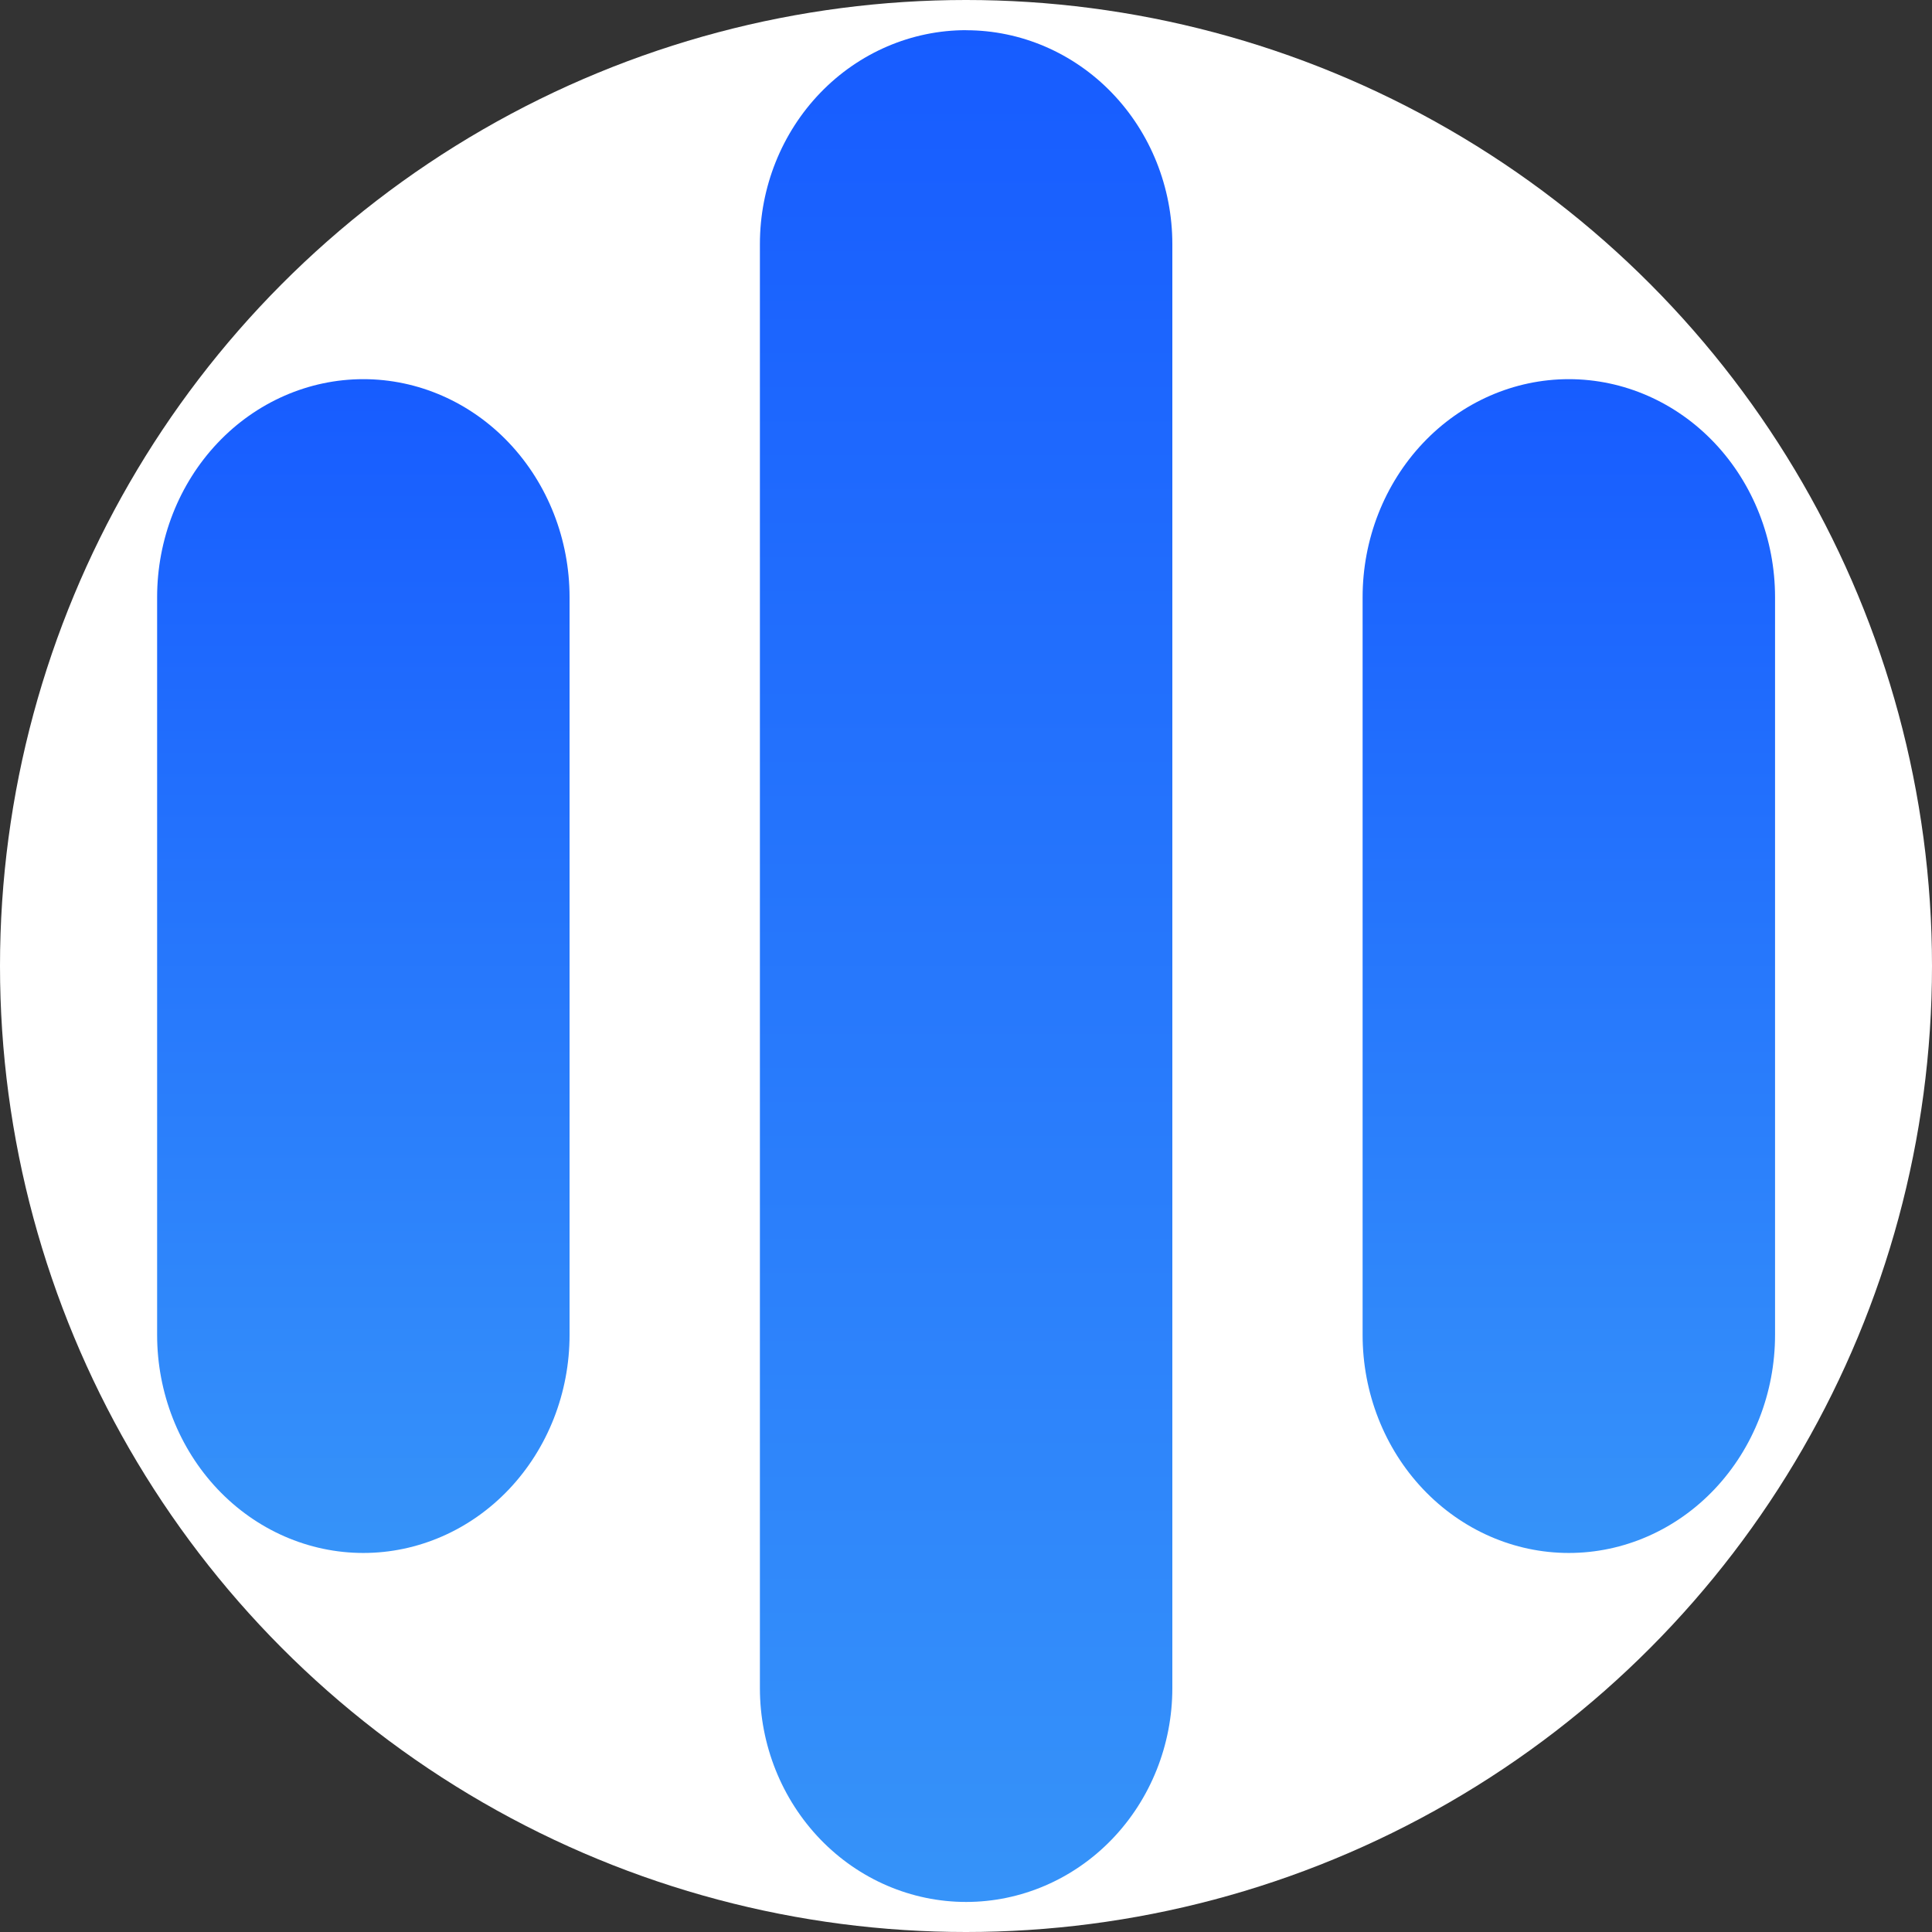
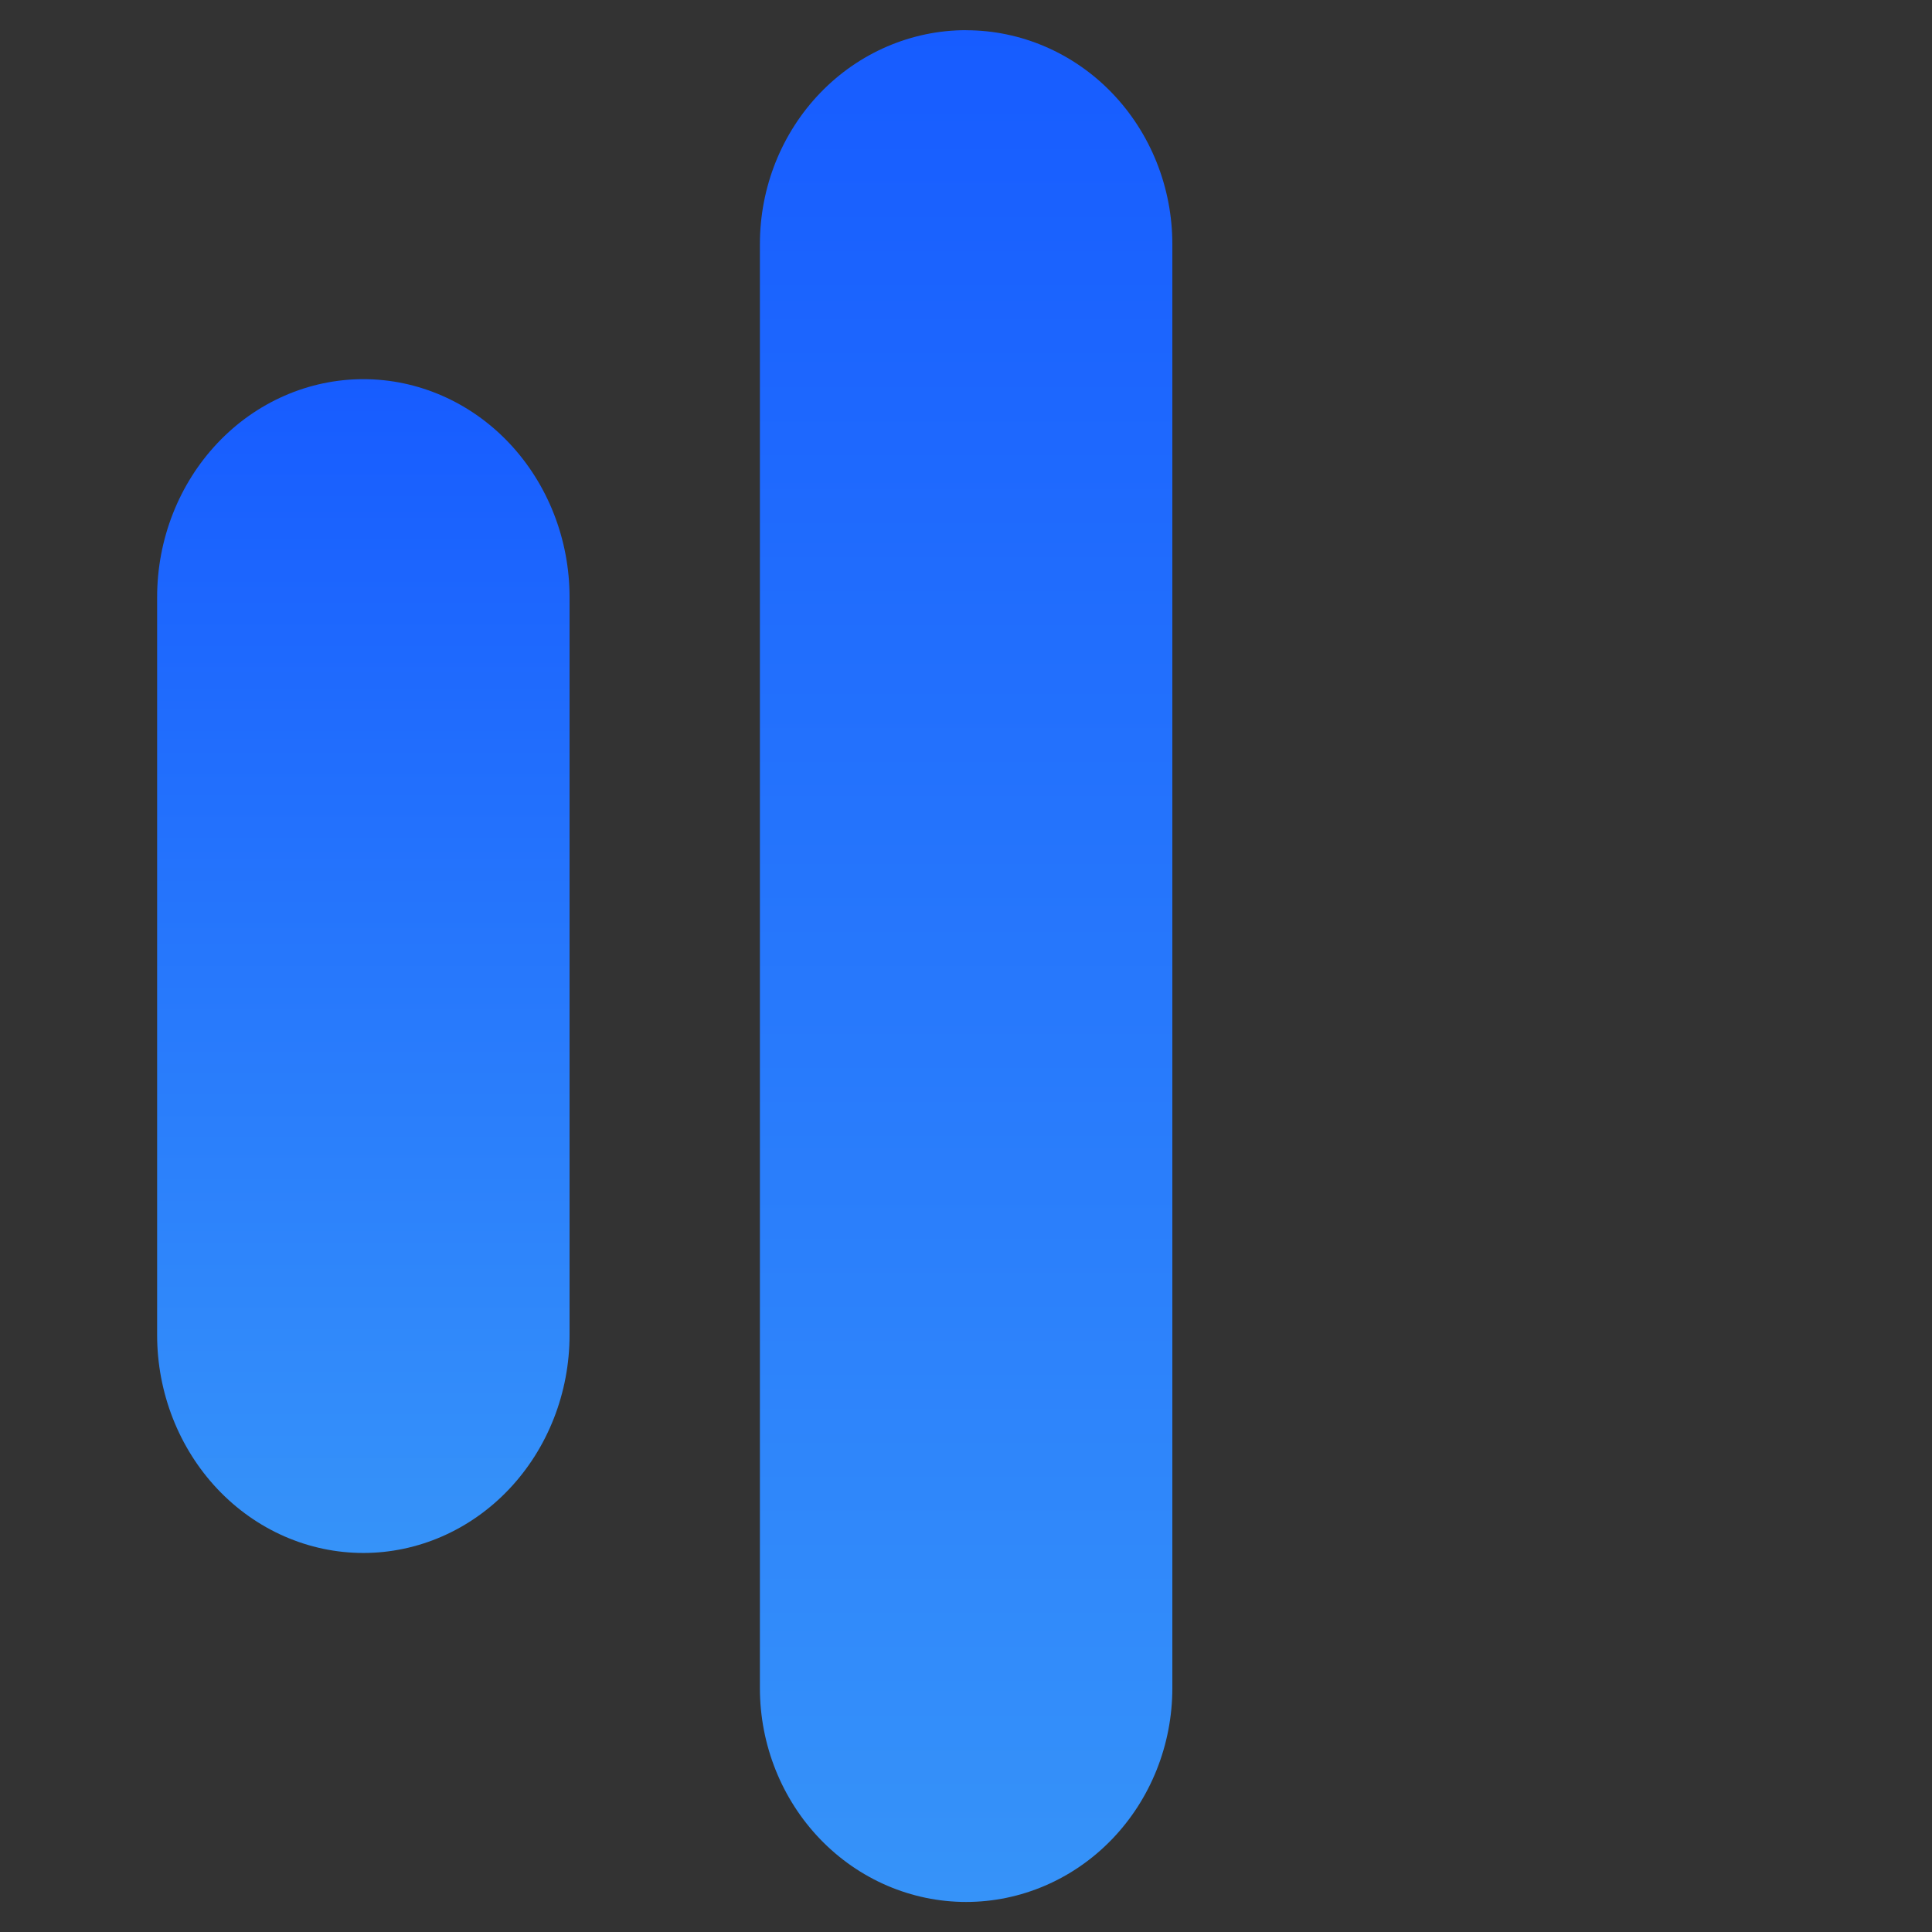
<svg xmlns="http://www.w3.org/2000/svg" xmlns:ns1="http://sodipodi.sourceforge.net/DTD/sodipodi-0.dtd" xmlns:ns2="http://www.inkscape.org/namespaces/inkscape" width="32" height="32" fill="none" version="1.1" id="svg9" ns1:docname="hive.svg" ns2:version="1.4 (86a8ad7, 2024-10-11)">
  <rect width="100%" height="100%" fill="#333333" stroke="none" />
  <ns1:namedview id="namedview9" pagecolor="#505050" bordercolor="#ffffff" borderopacity="1" ns2:showpageshadow="0" ns2:pageopacity="0" ns2:pagecheckerboard="1" ns2:deskcolor="#505050" showgrid="false" ns2:zoom="23.285714" ns2:cx="25.294479" ns2:cy="12.067485" ns2:window-width="2880" ns2:window-height="1526" ns2:window-x="2869" ns2:window-y="-11" ns2:window-maximized="1" ns2:current-layer="svg9" />
-   <circle style="fill:#ffffff;fill-opacity:1;stroke:none;stroke-width:0.667;stroke-linecap:round;stroke-linejoin:round" id="path9" cx="16" cy="16" r="16" />
  <path fill="url(#id-1ayeugjj6)" d="m 14.219,1.313 c 0.754,0 1.478,0.311 2.011,0.864 0.533,0.553 0.833,1.303 0.833,2.085 v 19.915 c 0,0.782 -0.3,1.532 -0.833,2.085 -0.533,0.553 -1.257,0.864 -2.011,0.864 -0.754,0 -1.478,-0.311 -2.011,-0.864 -0.533,-0.553 -0.833,-1.303 -0.833,-2.085 V 4.261 c 0,-0.782 0.3,-1.532 0.833,-2.085 0.533,-0.553 1.257,-0.864 2.011,-0.864 z" id="path1" style="fill:url(#id-1ayeugjj6)" transform="matrix(1.201,0,0,1.201,-1.075,-1.076)" />
  <path fill="url(#id-l7p4zffxf)" d="m 5.906,6.125 c 0.754,0 1.478,0.317 2.011,0.881 C 8.45,7.57 8.75,8.335 8.75,9.132 v 10.174 c 0,0.798 -0.3,1.562 -0.833,2.126 -0.533,0.564 -1.257,0.881 -2.011,0.881 -0.754,0 -1.478,-0.317 -2.011,-0.881 C 3.362,20.868 3.062,20.103 3.062,19.306 V 9.132 C 3.062,8.334 3.362,7.57 3.895,7.006 4.428,6.442 5.152,6.125 5.906,6.125" id="path2" style="fill:url(#id-l7p4zffxf)" transform="matrix(1.201,0,0,1.201,-1.075,-1.076)" />
-   <path fill="url(#id-p85vlqe8q)" d="m 22.531,6.125 c 0.754,0 1.478,0.317 2.011,0.881 0.533,0.564 0.833,1.329 0.833,2.126 v 10.174 c 0,0.798 -0.3,1.562 -0.833,2.126 -0.533,0.564 -1.257,0.881 -2.011,0.881 -0.754,0 -1.477,-0.317 -2.011,-0.881 -0.534,-0.564 -0.833,-1.329 -0.833,-2.126 V 9.132 c 0,-0.798 0.3,-1.562 0.833,-2.126 0.533,-0.564 1.257,-0.881 2.011,-0.881" id="path3" style="fill:url(#id-p85vlqe8q)" transform="matrix(1.201,0,0,1.201,-1.075,-1.076)" />
  <defs id="defs9">
    <linearGradient id="id-1ayeugjj6" x1="14.219" x2="14.219" y1="1.313" y2="27.125" gradientUnits="userSpaceOnUse">
      <stop stop-color="#175cff" id="stop4" />
      <stop offset="1" stop-color="#3693f9" id="stop5" />
    </linearGradient>
    <linearGradient id="id-l7p4zffxf" x1="5.906" x2="5.906" y1="6.125" y2="22.313" gradientUnits="userSpaceOnUse">
      <stop stop-color="#175cff" id="stop6" />
      <stop offset="1" stop-color="#3693f9" id="stop7" />
    </linearGradient>
    <linearGradient id="id-p85vlqe8q" x1="22.531" x2="22.531" y1="6.125" y2="22.313" gradientUnits="userSpaceOnUse">
      <stop stop-color="#175cff" id="stop8" />
      <stop offset="1" stop-color="#3693f9" id="stop9" />
    </linearGradient>
  </defs>
</svg>